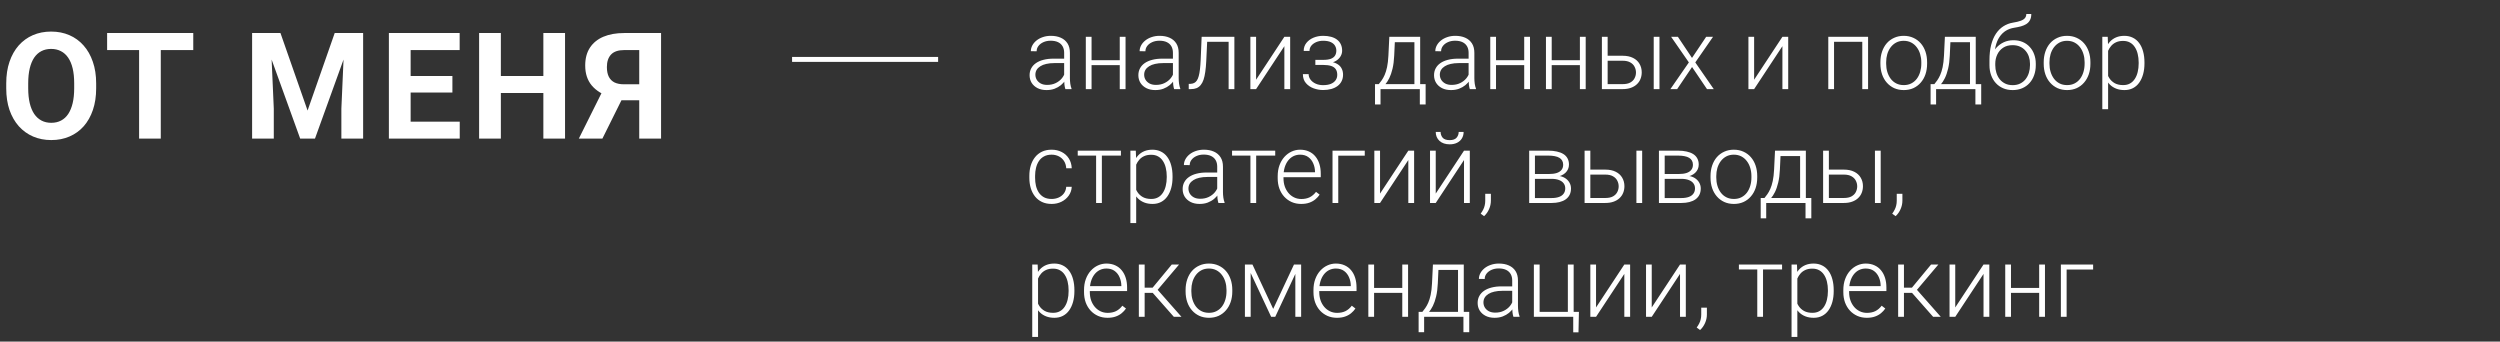
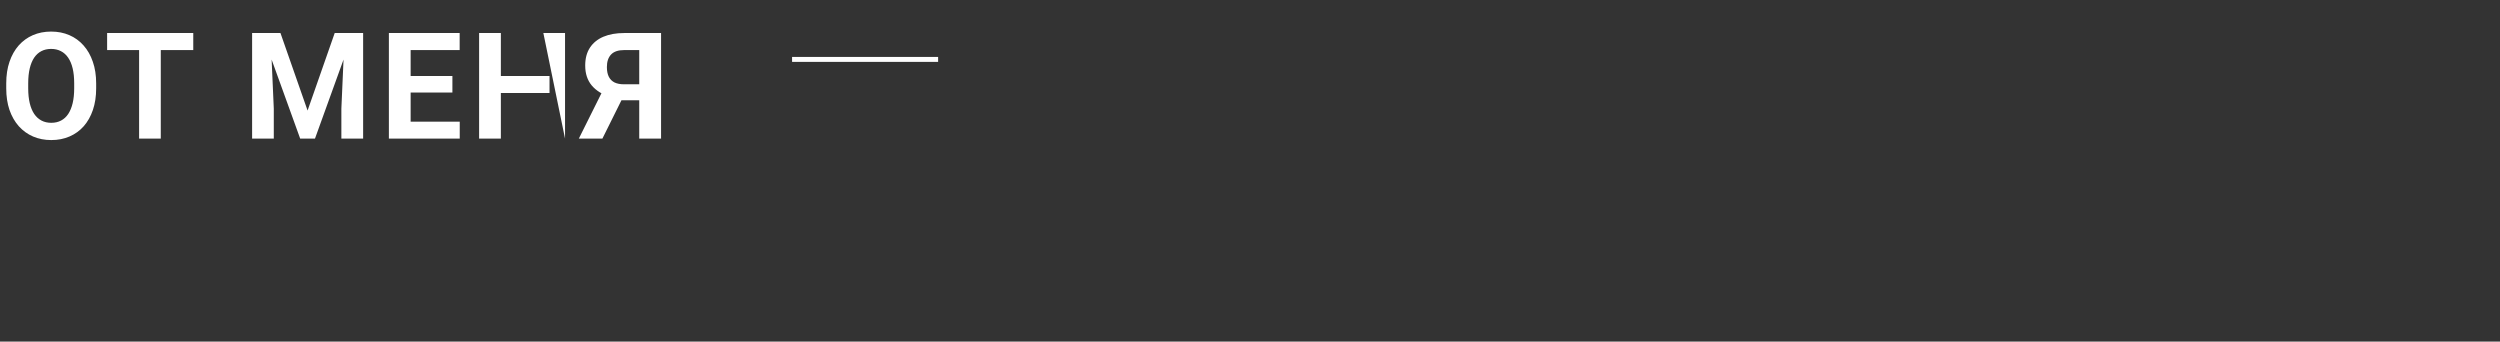
<svg xmlns="http://www.w3.org/2000/svg" width="505" height="69" viewBox="0 0 505 69" fill="none">
  <rect x="0" y="0" width="505" height="69" fill="#333333" stroke="none" />
-   <path d="M19.424 16.838L19.424 17.849C19.424 19.47 19.204 20.925 18.765 22.214C18.325 23.503 17.705 24.602 16.904 25.51C16.104 26.408 15.146 27.097 14.033 27.575C12.93 28.054 11.704 28.293 10.356 28.293C9.019 28.293 7.793 28.054 6.68 27.575C5.576 27.097 4.619 26.408 3.809 25.51C2.998 24.602 2.368 23.503 1.919 22.214C1.479 20.925 1.26 19.47 1.26 17.849L1.26 16.838C1.26 15.207 1.479 13.752 1.919 12.473C2.358 11.184 2.979 10.085 3.779 9.177C4.59 8.269 5.547 7.575 6.65 7.097C7.764 6.618 8.989 6.379 10.327 6.379C11.675 6.379 12.9 6.618 14.004 7.097C15.117 7.575 16.074 8.269 16.875 9.177C17.686 10.085 18.311 11.184 18.75 12.473C19.199 13.752 19.424 15.207 19.424 16.838ZM14.985 17.849L14.985 16.809C14.985 15.676 14.883 14.68 14.678 13.82C14.473 12.961 14.17 12.238 13.77 11.652C13.369 11.066 12.881 10.627 12.305 10.334C11.729 10.031 11.069 9.88 10.327 9.88C9.585 9.88 8.926 10.031 8.35 10.334C7.783 10.627 7.3 11.066 6.899 11.652C6.509 12.238 6.211 12.961 6.006 13.82C5.801 14.68 5.698 15.676 5.698 16.809L5.698 17.849C5.698 18.972 5.801 19.968 6.006 20.837C6.211 21.696 6.514 22.424 6.914 23.02C7.314 23.605 7.803 24.05 8.379 24.352C8.955 24.655 9.614 24.807 10.356 24.807C11.099 24.807 11.758 24.655 12.334 24.352C12.91 24.05 13.394 23.605 13.784 23.02C14.175 22.424 14.473 21.696 14.678 20.837C14.883 19.968 14.985 18.972 14.985 17.849ZM32.478 6.672L32.478 28L28.098 28L28.098 6.672L32.478 6.672ZM39.04 6.672L39.04 10.114L21.638 10.114L21.638 6.672L39.04 6.672ZM52.932 6.672L56.653 6.672L62.131 22.331L67.61 6.672L71.33 6.672L63.625 28L60.637 28L52.932 6.672ZM50.925 6.672L54.631 6.672L55.305 21.936L55.305 28L50.925 28L50.925 6.672ZM69.631 6.672L73.352 6.672L73.352 28L68.957 28L68.957 21.936L69.631 6.672ZM92.866 24.572L92.866 28L81.513 28L81.513 24.572L92.866 24.572ZM82.949 6.672L82.949 28L78.554 28L78.554 6.672L82.949 6.672ZM91.386 15.358L91.386 18.698L81.513 18.698L81.513 15.358L91.386 15.358ZM92.851 6.672L92.851 10.114L81.513 10.114L81.513 6.672L92.851 6.672ZM111.003 15.358L111.003 18.786L99.87 18.786L99.87 15.358L111.003 15.358ZM101.174 6.672L101.174 28L96.779 28L96.779 6.672L101.174 6.672ZM114.138 6.672L114.138 28L109.758 28L109.758 6.672L114.138 6.672ZM130.649 20.251L124.848 20.251L123.369 19.636C121.699 19.108 120.419 18.317 119.531 17.263C118.652 16.208 118.212 14.865 118.212 13.234C118.212 11.799 118.53 10.598 119.164 9.631C119.809 8.654 120.717 7.917 121.889 7.419C123.071 6.921 124.472 6.672 126.093 6.672L133.535 6.672L133.535 28L129.125 28L129.125 10.114L126.093 10.114C124.892 10.114 124.008 10.412 123.442 11.008C122.875 11.604 122.592 12.448 122.592 13.542C122.592 14.343 122.724 15.002 122.988 15.52C123.251 16.027 123.637 16.408 124.145 16.662C124.653 16.906 125.292 17.028 126.064 17.028L130.634 17.028L130.649 20.251ZM126.415 18.479L121.684 28L116.923 28L121.669 18.479L126.415 18.479Z" fill="white" />
+   <path d="M19.424 16.838L19.424 17.849C19.424 19.47 19.204 20.925 18.765 22.214C18.325 23.503 17.705 24.602 16.904 25.51C16.104 26.408 15.146 27.097 14.033 27.575C12.93 28.054 11.704 28.293 10.356 28.293C9.019 28.293 7.793 28.054 6.68 27.575C5.576 27.097 4.619 26.408 3.809 25.51C2.998 24.602 2.368 23.503 1.919 22.214C1.479 20.925 1.26 19.47 1.26 17.849L1.26 16.838C1.26 15.207 1.479 13.752 1.919 12.473C2.358 11.184 2.979 10.085 3.779 9.177C4.59 8.269 5.547 7.575 6.65 7.097C7.764 6.618 8.989 6.379 10.327 6.379C11.675 6.379 12.9 6.618 14.004 7.097C15.117 7.575 16.074 8.269 16.875 9.177C17.686 10.085 18.311 11.184 18.75 12.473C19.199 13.752 19.424 15.207 19.424 16.838ZM14.985 17.849L14.985 16.809C14.985 15.676 14.883 14.68 14.678 13.82C14.473 12.961 14.17 12.238 13.77 11.652C13.369 11.066 12.881 10.627 12.305 10.334C11.729 10.031 11.069 9.88 10.327 9.88C9.585 9.88 8.926 10.031 8.35 10.334C7.783 10.627 7.3 11.066 6.899 11.652C6.509 12.238 6.211 12.961 6.006 13.82C5.801 14.68 5.698 15.676 5.698 16.809L5.698 17.849C5.698 18.972 5.801 19.968 6.006 20.837C6.211 21.696 6.514 22.424 6.914 23.02C7.314 23.605 7.803 24.05 8.379 24.352C8.955 24.655 9.614 24.807 10.356 24.807C11.099 24.807 11.758 24.655 12.334 24.352C12.91 24.05 13.394 23.605 13.784 23.02C14.175 22.424 14.473 21.696 14.678 20.837C14.883 19.968 14.985 18.972 14.985 17.849ZM32.478 6.672L32.478 28L28.098 28L28.098 6.672L32.478 6.672ZM39.04 6.672L39.04 10.114L21.638 10.114L21.638 6.672L39.04 6.672ZM52.932 6.672L56.653 6.672L62.131 22.331L67.61 6.672L71.33 6.672L63.625 28L60.637 28L52.932 6.672ZM50.925 6.672L54.631 6.672L55.305 21.936L55.305 28L50.925 28L50.925 6.672ZM69.631 6.672L73.352 6.672L73.352 28L68.957 28L68.957 21.936L69.631 6.672ZM92.866 24.572L92.866 28L81.513 28L81.513 24.572L92.866 24.572ZM82.949 6.672L82.949 28L78.554 28L78.554 6.672L82.949 6.672ZM91.386 15.358L91.386 18.698L81.513 18.698L81.513 15.358L91.386 15.358ZM92.851 6.672L92.851 10.114L81.513 10.114L81.513 6.672L92.851 6.672ZM111.003 15.358L111.003 18.786L99.87 18.786L99.87 15.358L111.003 15.358ZM101.174 6.672L101.174 28L96.779 28L96.779 6.672L101.174 6.672ZM114.138 6.672L114.138 28L109.758 6.672L114.138 6.672ZM130.649 20.251L124.848 20.251L123.369 19.636C121.699 19.108 120.419 18.317 119.531 17.263C118.652 16.208 118.212 14.865 118.212 13.234C118.212 11.799 118.53 10.598 119.164 9.631C119.809 8.654 120.717 7.917 121.889 7.419C123.071 6.921 124.472 6.672 126.093 6.672L133.535 6.672L133.535 28L129.125 28L129.125 10.114L126.093 10.114C124.892 10.114 124.008 10.412 123.442 11.008C122.875 11.604 122.592 12.448 122.592 13.542C122.592 14.343 122.724 15.002 122.988 15.52C123.251 16.027 123.637 16.408 124.145 16.662C124.653 16.906 125.292 17.028 126.064 17.028L130.634 17.028L130.649 20.251ZM126.415 18.479L121.684 28L116.923 28L121.669 18.479L126.415 18.479Z" fill="white" />
  <path d="M160 12H189.5" stroke="white" />
-   <path d="M214.959 16.105V10.656C214.959 10.155 214.855 9.722 214.646 9.357C214.438 8.993 214.132 8.713 213.729 8.518C213.325 8.322 212.827 8.225 212.234 8.225C211.688 8.225 211.199 8.322 210.77 8.518C210.346 8.706 210.011 8.964 209.764 9.289C209.523 9.608 209.402 9.963 209.402 10.354L208.23 10.344C208.23 9.947 208.328 9.562 208.523 9.191C208.719 8.82 208.995 8.488 209.354 8.195C209.712 7.902 210.138 7.671 210.633 7.502C211.134 7.326 211.684 7.238 212.283 7.238C213.038 7.238 213.702 7.365 214.275 7.619C214.855 7.873 215.307 8.254 215.633 8.762C215.958 9.27 216.121 9.908 216.121 10.676V15.783C216.121 16.148 216.147 16.525 216.199 16.916C216.258 17.307 216.339 17.629 216.443 17.883V18H215.203C215.125 17.766 215.063 17.473 215.018 17.121C214.979 16.763 214.959 16.424 214.959 16.105ZM215.232 11.848L215.252 12.746H212.957C212.358 12.746 211.821 12.801 211.346 12.912C210.877 13.016 210.48 13.172 210.154 13.381C209.829 13.583 209.578 13.827 209.402 14.113C209.233 14.4 209.148 14.725 209.148 15.09C209.148 15.467 209.243 15.812 209.432 16.125C209.627 16.438 209.9 16.688 210.252 16.877C210.61 17.059 211.033 17.15 211.521 17.15C212.173 17.15 212.745 17.03 213.24 16.789C213.742 16.548 214.155 16.232 214.48 15.842C214.806 15.451 215.024 15.025 215.135 14.562L215.643 15.236C215.558 15.562 215.402 15.897 215.174 16.242C214.952 16.581 214.663 16.9 214.305 17.199C213.947 17.492 213.523 17.733 213.035 17.922C212.553 18.104 212.007 18.195 211.395 18.195C210.704 18.195 210.102 18.065 209.588 17.805C209.08 17.544 208.683 17.189 208.396 16.74C208.117 16.285 207.977 15.77 207.977 15.197C207.977 14.676 208.087 14.211 208.309 13.801C208.53 13.384 208.849 13.033 209.266 12.746C209.689 12.453 210.197 12.232 210.789 12.082C211.388 11.926 212.059 11.848 212.801 11.848H215.232ZM226.463 12.16V13.156H220.193V12.16H226.463ZM220.496 7.434V18H219.334V7.434H220.496ZM227.361 7.434V18H226.189V7.434H227.361ZM236.932 16.105V10.656C236.932 10.155 236.827 9.722 236.619 9.357C236.411 8.993 236.105 8.713 235.701 8.518C235.298 8.322 234.799 8.225 234.207 8.225C233.66 8.225 233.172 8.322 232.742 8.518C232.319 8.706 231.984 8.964 231.736 9.289C231.495 9.608 231.375 9.963 231.375 10.354L230.203 10.344C230.203 9.947 230.301 9.562 230.496 9.191C230.691 8.82 230.968 8.488 231.326 8.195C231.684 7.902 232.111 7.671 232.605 7.502C233.107 7.326 233.657 7.238 234.256 7.238C235.011 7.238 235.675 7.365 236.248 7.619C236.827 7.873 237.28 8.254 237.605 8.762C237.931 9.27 238.094 9.908 238.094 10.676V15.783C238.094 16.148 238.12 16.525 238.172 16.916C238.23 17.307 238.312 17.629 238.416 17.883V18H237.176C237.098 17.766 237.036 17.473 236.99 17.121C236.951 16.763 236.932 16.424 236.932 16.105ZM237.205 11.848L237.225 12.746H234.93C234.331 12.746 233.794 12.801 233.318 12.912C232.85 13.016 232.452 13.172 232.127 13.381C231.801 13.583 231.551 13.827 231.375 14.113C231.206 14.4 231.121 14.725 231.121 15.09C231.121 15.467 231.215 15.812 231.404 16.125C231.6 16.438 231.873 16.688 232.225 16.877C232.583 17.059 233.006 17.15 233.494 17.15C234.145 17.15 234.718 17.03 235.213 16.789C235.714 16.548 236.128 16.232 236.453 15.842C236.779 15.451 236.997 15.025 237.107 14.562L237.615 15.236C237.531 15.562 237.374 15.897 237.146 16.242C236.925 16.581 236.635 16.9 236.277 17.199C235.919 17.492 235.496 17.733 235.008 17.922C234.526 18.104 233.979 18.195 233.367 18.195C232.677 18.195 232.075 18.065 231.561 17.805C231.053 17.544 230.656 17.189 230.369 16.74C230.089 16.285 229.949 15.77 229.949 15.197C229.949 14.676 230.06 14.211 230.281 13.801C230.503 13.384 230.822 13.033 231.238 12.746C231.661 12.453 232.169 12.232 232.762 12.082C233.361 11.926 234.031 11.848 234.773 11.848H237.205ZM248.396 7.434V8.449H243.045V7.434H248.396ZM249.344 7.434V18H248.182V7.434H249.344ZM242.732 7.434H243.895L243.66 12.385C243.621 13.185 243.556 13.895 243.465 14.514C243.38 15.132 243.263 15.663 243.113 16.105C242.964 16.542 242.771 16.9 242.537 17.18C242.309 17.46 242.033 17.668 241.707 17.805C241.382 17.935 241.001 18 240.564 18H240.125V16.945L240.486 16.936C240.766 16.922 241.01 16.864 241.219 16.76C241.434 16.656 241.616 16.49 241.766 16.262C241.922 16.034 242.049 15.734 242.146 15.363C242.251 14.992 242.332 14.54 242.391 14.006C242.456 13.466 242.505 12.831 242.537 12.102L242.732 7.434ZM253.729 16.105L259.441 7.434H260.613V18H259.441V9.328L253.729 18H252.576V7.434H253.729V16.105ZM267.4 12.883H265.701V12.092H267.303C267.954 12.092 268.471 12.017 268.855 11.867C269.24 11.711 269.516 11.493 269.686 11.213C269.855 10.933 269.939 10.604 269.939 10.227C269.939 9.862 269.848 9.53 269.666 9.23C269.49 8.931 269.207 8.69 268.816 8.508C268.426 8.326 267.908 8.234 267.264 8.234C266.769 8.234 266.313 8.322 265.896 8.498C265.48 8.674 265.145 8.915 264.891 9.221C264.643 9.527 264.52 9.882 264.52 10.285H263.348C263.348 9.66 263.53 9.12 263.895 8.664C264.259 8.208 264.738 7.857 265.33 7.609C265.929 7.362 266.574 7.238 267.264 7.238C267.863 7.238 268.4 7.303 268.875 7.434C269.35 7.564 269.754 7.756 270.086 8.01C270.418 8.264 270.672 8.579 270.848 8.957C271.023 9.328 271.111 9.755 271.111 10.236C271.111 10.601 271.027 10.943 270.857 11.262C270.695 11.581 270.454 11.864 270.135 12.111C269.822 12.352 269.435 12.541 268.973 12.678C268.517 12.815 267.993 12.883 267.4 12.883ZM265.701 12.346H267.4C268.051 12.346 268.621 12.408 269.109 12.531C269.598 12.648 270.005 12.824 270.33 13.059C270.656 13.293 270.896 13.583 271.053 13.928C271.215 14.266 271.297 14.657 271.297 15.1C271.297 15.581 271.199 16.014 271.004 16.398C270.815 16.783 270.542 17.108 270.184 17.375C269.826 17.642 269.399 17.844 268.904 17.98C268.41 18.117 267.863 18.186 267.264 18.186C266.619 18.186 265.981 18.072 265.35 17.844C264.725 17.616 264.207 17.264 263.797 16.789C263.387 16.314 263.182 15.708 263.182 14.973H264.344C264.344 15.376 264.471 15.747 264.725 16.086C264.979 16.424 265.324 16.695 265.76 16.896C266.202 17.098 266.704 17.199 267.264 17.199C267.895 17.199 268.423 17.111 268.846 16.936C269.269 16.753 269.588 16.506 269.803 16.193C270.018 15.881 270.125 15.523 270.125 15.119C270.125 14.644 270.021 14.26 269.812 13.967C269.611 13.674 269.301 13.459 268.885 13.322C268.468 13.185 267.941 13.117 267.303 13.117H265.701V12.346ZM280.643 7.434H281.805L281.629 11.242C281.583 12.258 281.469 13.14 281.287 13.889C281.111 14.631 280.893 15.266 280.633 15.793C280.372 16.314 280.086 16.753 279.773 17.111C279.467 17.463 279.155 17.759 278.836 18H278.201L278.221 17.004L278.514 16.994C278.702 16.766 278.898 16.509 279.1 16.223C279.308 15.93 279.507 15.572 279.695 15.148C279.884 14.725 280.047 14.198 280.184 13.566C280.32 12.935 280.411 12.16 280.457 11.242L280.643 7.434ZM281.023 7.434H286.873V18H285.711V8.527H281.023V7.434ZM277.752 16.994H287.977V21.105H286.805V18H278.865V21.105H277.752V16.994ZM296.658 16.105V10.656C296.658 10.155 296.554 9.722 296.346 9.357C296.137 8.993 295.831 8.713 295.428 8.518C295.024 8.322 294.526 8.225 293.934 8.225C293.387 8.225 292.898 8.322 292.469 8.518C292.046 8.706 291.71 8.964 291.463 9.289C291.222 9.608 291.102 9.963 291.102 10.354L289.93 10.344C289.93 9.947 290.027 9.562 290.223 9.191C290.418 8.82 290.695 8.488 291.053 8.195C291.411 7.902 291.837 7.671 292.332 7.502C292.833 7.326 293.383 7.238 293.982 7.238C294.738 7.238 295.402 7.365 295.975 7.619C296.554 7.873 297.007 8.254 297.332 8.762C297.658 9.27 297.82 9.908 297.82 10.676V15.783C297.82 16.148 297.846 16.525 297.898 16.916C297.957 17.307 298.038 17.629 298.143 17.883V18H296.902C296.824 17.766 296.762 17.473 296.717 17.121C296.678 16.763 296.658 16.424 296.658 16.105ZM296.932 11.848L296.951 12.746H294.656C294.057 12.746 293.52 12.801 293.045 12.912C292.576 13.016 292.179 13.172 291.854 13.381C291.528 13.583 291.277 13.827 291.102 14.113C290.932 14.4 290.848 14.725 290.848 15.09C290.848 15.467 290.942 15.812 291.131 16.125C291.326 16.438 291.6 16.688 291.951 16.877C292.309 17.059 292.732 17.15 293.221 17.15C293.872 17.15 294.445 17.03 294.939 16.789C295.441 16.548 295.854 16.232 296.18 15.842C296.505 15.451 296.723 15.025 296.834 14.562L297.342 15.236C297.257 15.562 297.101 15.897 296.873 16.242C296.652 16.581 296.362 16.9 296.004 17.199C295.646 17.492 295.223 17.733 294.734 17.922C294.253 18.104 293.706 18.195 293.094 18.195C292.404 18.195 291.801 18.065 291.287 17.805C290.779 17.544 290.382 17.189 290.096 16.74C289.816 16.285 289.676 15.77 289.676 15.197C289.676 14.676 289.786 14.211 290.008 13.801C290.229 13.384 290.548 13.033 290.965 12.746C291.388 12.453 291.896 12.232 292.488 12.082C293.087 11.926 293.758 11.848 294.5 11.848H296.932ZM308.162 12.16V13.156H301.893V12.16H308.162ZM302.195 7.434V18H301.033V7.434H302.195ZM309.061 7.434V18H307.889V7.434H309.061ZM319.412 12.16V13.156H313.143V12.16H319.412ZM313.445 7.434V18H312.283V7.434H313.445ZM320.311 7.434V18H319.139V7.434H320.311ZM324.324 11.262H327.771C328.605 11.262 329.308 11.408 329.881 11.701C330.454 11.988 330.887 12.385 331.18 12.893C331.479 13.4 331.629 13.973 331.629 14.611C331.629 15.093 331.544 15.542 331.375 15.959C331.212 16.369 330.965 16.727 330.633 17.033C330.307 17.339 329.904 17.577 329.422 17.746C328.947 17.915 328.396 18 327.771 18H323.582V7.434H324.744V16.994H327.771C328.416 16.994 328.937 16.884 329.334 16.662C329.731 16.434 330.018 16.141 330.193 15.783C330.376 15.425 330.467 15.044 330.467 14.641C330.467 14.243 330.376 13.866 330.193 13.508C330.018 13.143 329.731 12.847 329.334 12.619C328.937 12.385 328.416 12.268 327.771 12.268H324.324V11.262ZM335.213 7.434V18H334.051V7.434H335.213ZM338.934 7.434L341.785 11.701L344.646 7.434H346.033L342.449 12.609L346.18 18H344.812L341.795 13.537L338.787 18H337.42L341.15 12.609L337.566 7.434H338.934ZM354.334 16.105L360.047 7.434H361.219V18H360.047V9.328L354.334 18H353.182V7.434H354.334V16.105ZM376.395 7.434V8.449H370.213V7.434H376.395ZM370.477 7.434V18H369.314V7.434H370.477ZM377.352 7.434V18H376.18V7.434H377.352ZM379.842 12.883V12.56C379.842 11.792 379.952 11.083 380.174 10.432C380.395 9.781 380.711 9.217 381.121 8.742C381.538 8.267 382.036 7.899 382.615 7.639C383.195 7.372 383.839 7.238 384.549 7.238C385.265 7.238 385.913 7.372 386.492 7.639C387.072 7.899 387.57 8.267 387.986 8.742C388.403 9.217 388.722 9.781 388.943 10.432C389.165 11.083 389.275 11.792 389.275 12.56V12.883C389.275 13.651 389.165 14.361 388.943 15.012C388.722 15.656 388.403 16.216 387.986 16.691C387.576 17.167 387.081 17.538 386.502 17.805C385.923 18.065 385.278 18.195 384.568 18.195C383.852 18.195 383.204 18.065 382.625 17.805C382.046 17.538 381.548 17.167 381.131 16.691C380.714 16.216 380.395 15.656 380.174 15.012C379.952 14.361 379.842 13.651 379.842 12.883ZM381.004 12.56V12.883C381.004 13.462 381.082 14.012 381.238 14.533C381.395 15.047 381.622 15.507 381.922 15.91C382.221 16.307 382.592 16.62 383.035 16.848C383.478 17.076 383.989 17.189 384.568 17.189C385.141 17.189 385.646 17.076 386.082 16.848C386.525 16.62 386.896 16.307 387.195 15.91C387.495 15.507 387.719 15.047 387.869 14.533C388.025 14.012 388.104 13.462 388.104 12.883V12.56C388.104 11.988 388.025 11.444 387.869 10.93C387.719 10.415 387.492 9.956 387.186 9.553C386.886 9.149 386.515 8.83 386.072 8.596C385.63 8.361 385.122 8.244 384.549 8.244C383.976 8.244 383.468 8.361 383.025 8.596C382.589 8.83 382.218 9.149 381.912 9.553C381.613 9.956 381.385 10.415 381.229 10.93C381.079 11.444 381.004 11.988 381.004 12.56ZM392.869 7.434H394.031L393.855 11.242C393.81 12.258 393.696 13.14 393.514 13.889C393.338 14.631 393.12 15.266 392.859 15.793C392.599 16.314 392.312 16.753 392 17.111C391.694 17.463 391.382 17.759 391.062 18H390.428L390.447 17.004L390.74 16.994C390.929 16.766 391.124 16.509 391.326 16.223C391.535 15.93 391.733 15.572 391.922 15.148C392.111 14.725 392.273 14.198 392.41 13.566C392.547 12.935 392.638 12.16 392.684 11.242L392.869 7.434ZM393.25 7.434H399.1V18H397.938V8.527H393.25V7.434ZM389.979 16.994H400.203V21.105H399.031V18H391.092V21.105H389.979V16.994ZM409.314 2.834H410.32C410.32 3.322 410.232 3.729 410.057 4.055C409.887 4.38 409.646 4.644 409.334 4.846C409.021 5.048 408.654 5.207 408.23 5.324C407.814 5.435 407.358 5.529 406.863 5.607C406.258 5.699 405.701 5.897 405.193 6.203C404.692 6.509 404.262 6.929 403.904 7.463C403.546 7.99 403.276 8.645 403.094 9.426C402.918 10.2 402.846 11.109 402.879 12.15V13.059H401.873V12.15C401.873 11.005 401.984 9.989 402.205 9.104C402.433 8.212 402.755 7.45 403.172 6.818C403.595 6.187 404.096 5.686 404.676 5.314C405.262 4.937 405.91 4.689 406.619 4.572C407.283 4.468 407.811 4.341 408.201 4.191C408.598 4.042 408.882 3.856 409.051 3.635C409.227 3.413 409.314 3.146 409.314 2.834ZM406.717 8.127C407.407 8.127 408.029 8.244 408.582 8.479C409.135 8.713 409.607 9.045 409.998 9.475C410.395 9.898 410.698 10.399 410.906 10.979C411.121 11.551 411.229 12.18 411.229 12.863V13.176C411.229 13.905 411.118 14.575 410.896 15.188C410.682 15.8 410.369 16.33 409.959 16.779C409.555 17.229 409.064 17.577 408.484 17.824C407.911 18.072 407.27 18.195 406.561 18.195C405.844 18.195 405.2 18.072 404.627 17.824C404.054 17.577 403.562 17.229 403.152 16.779C402.742 16.33 402.426 15.8 402.205 15.188C401.984 14.575 401.873 13.905 401.873 13.176V12.863C401.873 12.675 401.893 12.489 401.932 12.307C401.977 12.124 402.033 11.945 402.098 11.77C402.163 11.587 402.228 11.408 402.293 11.232C402.521 10.64 402.843 10.113 403.26 9.65C403.676 9.182 404.174 8.811 404.754 8.537C405.34 8.264 405.994 8.127 406.717 8.127ZM406.541 9.123C405.779 9.123 405.138 9.299 404.617 9.65C404.103 9.995 403.712 10.454 403.445 11.027C403.178 11.594 403.045 12.206 403.045 12.863V13.176C403.045 13.716 403.12 14.227 403.27 14.709C403.419 15.191 403.641 15.62 403.934 15.998C404.233 16.369 404.601 16.662 405.037 16.877C405.473 17.092 405.981 17.199 406.561 17.199C407.133 17.199 407.638 17.092 408.074 16.877C408.51 16.662 408.875 16.369 409.168 15.998C409.461 15.62 409.682 15.191 409.832 14.709C409.982 14.227 410.057 13.716 410.057 13.176V12.863C410.057 12.368 409.982 11.896 409.832 11.447C409.682 10.998 409.458 10.601 409.158 10.256C408.865 9.904 408.497 9.628 408.055 9.426C407.618 9.224 407.114 9.123 406.541 9.123ZM412.83 12.883V12.56C412.83 11.792 412.941 11.083 413.162 10.432C413.383 9.781 413.699 9.217 414.109 8.742C414.526 8.267 415.024 7.899 415.604 7.639C416.183 7.372 416.827 7.238 417.537 7.238C418.253 7.238 418.901 7.372 419.48 7.639C420.06 7.899 420.558 8.267 420.975 8.742C421.391 9.217 421.71 9.781 421.932 10.432C422.153 11.083 422.264 11.792 422.264 12.56V12.883C422.264 13.651 422.153 14.361 421.932 15.012C421.71 15.656 421.391 16.216 420.975 16.691C420.564 17.167 420.07 17.538 419.49 17.805C418.911 18.065 418.266 18.195 417.557 18.195C416.84 18.195 416.193 18.065 415.613 17.805C415.034 17.538 414.536 17.167 414.119 16.691C413.702 16.216 413.383 15.656 413.162 15.012C412.941 14.361 412.83 13.651 412.83 12.883ZM413.992 12.56V12.883C413.992 13.462 414.07 14.012 414.227 14.533C414.383 15.047 414.611 15.507 414.91 15.91C415.21 16.307 415.581 16.62 416.023 16.848C416.466 17.076 416.977 17.189 417.557 17.189C418.13 17.189 418.634 17.076 419.07 16.848C419.513 16.62 419.884 16.307 420.184 15.91C420.483 15.507 420.708 15.047 420.857 14.533C421.014 14.012 421.092 13.462 421.092 12.883V12.56C421.092 11.988 421.014 11.444 420.857 10.93C420.708 10.415 420.48 9.956 420.174 9.553C419.874 9.149 419.503 8.83 419.061 8.596C418.618 8.361 418.11 8.244 417.537 8.244C416.964 8.244 416.456 8.361 416.014 8.596C415.577 8.83 415.206 9.149 414.9 9.553C414.601 9.956 414.373 10.415 414.217 10.93C414.067 11.444 413.992 11.988 413.992 12.56ZM425.838 9.465V22.062H424.666V7.434H425.76L425.838 9.465ZM433.182 12.619V12.824C433.182 13.612 433.09 14.335 432.908 14.992C432.726 15.65 432.462 16.219 432.117 16.701C431.779 17.176 431.359 17.544 430.857 17.805C430.356 18.065 429.786 18.195 429.148 18.195C428.517 18.195 427.954 18.098 427.459 17.902C426.964 17.707 426.538 17.43 426.18 17.072C425.828 16.708 425.545 16.285 425.33 15.803C425.122 15.315 424.975 14.781 424.891 14.201V11.496C424.988 10.858 425.148 10.279 425.369 9.758C425.59 9.237 425.874 8.788 426.219 8.41C426.57 8.033 426.987 7.743 427.469 7.541C427.951 7.339 428.501 7.238 429.119 7.238C429.764 7.238 430.337 7.365 430.838 7.619C431.346 7.867 431.772 8.228 432.117 8.703C432.469 9.172 432.732 9.738 432.908 10.402C433.09 11.06 433.182 11.799 433.182 12.619ZM432.01 12.824V12.619C432.01 12.001 431.945 11.428 431.814 10.9C431.691 10.373 431.499 9.914 431.238 9.523C430.984 9.126 430.659 8.817 430.262 8.596C429.871 8.374 429.406 8.264 428.865 8.264C428.305 8.264 427.827 8.358 427.43 8.547C427.039 8.729 426.714 8.973 426.453 9.279C426.193 9.579 425.988 9.908 425.838 10.266C425.688 10.624 425.577 10.975 425.506 11.32V14.435C425.63 14.93 425.828 15.389 426.102 15.812C426.375 16.229 426.74 16.564 427.195 16.818C427.658 17.066 428.221 17.189 428.885 17.189C429.419 17.189 429.881 17.079 430.271 16.857C430.662 16.636 430.984 16.327 431.238 15.93C431.499 15.533 431.691 15.07 431.814 14.543C431.945 14.016 432.01 13.443 432.01 12.824ZM212.43 40.19C212.924 40.19 213.387 40.098 213.816 39.916C214.253 39.727 214.611 39.45 214.891 39.086C215.177 38.715 215.34 38.262 215.379 37.728H216.492C216.46 38.399 216.255 38.998 215.877 39.525C215.506 40.046 215.018 40.456 214.412 40.756C213.813 41.049 213.152 41.195 212.43 41.195C211.694 41.195 211.043 41.062 210.477 40.795C209.917 40.528 209.448 40.157 209.07 39.682C208.693 39.2 208.406 38.64 208.211 38.002C208.022 37.357 207.928 36.664 207.928 35.922V35.512C207.928 34.77 208.022 34.079 208.211 33.441C208.406 32.797 208.693 32.237 209.07 31.762C209.448 31.28 209.917 30.906 210.477 30.639C211.036 30.372 211.684 30.238 212.42 30.238C213.175 30.238 213.852 30.391 214.451 30.697C215.057 31.003 215.538 31.436 215.896 31.996C216.261 32.556 216.46 33.22 216.492 33.988H215.379C215.346 33.422 215.197 32.934 214.93 32.523C214.663 32.113 214.311 31.797 213.875 31.576C213.439 31.355 212.954 31.244 212.42 31.244C211.821 31.244 211.31 31.361 210.887 31.596C210.464 31.824 210.118 32.139 209.852 32.543C209.591 32.94 209.399 33.396 209.275 33.91C209.152 34.418 209.09 34.952 209.09 35.512V35.922C209.09 36.488 209.148 37.029 209.266 37.543C209.389 38.051 209.581 38.503 209.842 38.9C210.109 39.297 210.454 39.613 210.877 39.848C211.307 40.075 211.824 40.19 212.43 40.19ZM222.576 30.434V41H221.414V30.434H222.576ZM226.424 30.434V31.43H217.703V30.434H226.424ZM229.51 32.465V45.062H228.338V30.434H229.432L229.51 32.465ZM236.854 35.619V35.824C236.854 36.612 236.762 37.335 236.58 37.992C236.398 38.65 236.134 39.219 235.789 39.701C235.451 40.176 235.031 40.544 234.529 40.805C234.028 41.065 233.458 41.195 232.82 41.195C232.189 41.195 231.626 41.098 231.131 40.902C230.636 40.707 230.21 40.43 229.852 40.072C229.5 39.708 229.217 39.285 229.002 38.803C228.794 38.315 228.647 37.781 228.562 37.201V34.496C228.66 33.858 228.82 33.279 229.041 32.758C229.262 32.237 229.546 31.788 229.891 31.41C230.242 31.033 230.659 30.743 231.141 30.541C231.622 30.339 232.173 30.238 232.791 30.238C233.436 30.238 234.008 30.365 234.51 30.619C235.018 30.866 235.444 31.228 235.789 31.703C236.141 32.172 236.404 32.738 236.58 33.402C236.762 34.06 236.854 34.799 236.854 35.619ZM235.682 35.824V35.619C235.682 35.001 235.617 34.428 235.486 33.9C235.363 33.373 235.171 32.914 234.91 32.523C234.656 32.126 234.331 31.817 233.934 31.596C233.543 31.374 233.077 31.264 232.537 31.264C231.977 31.264 231.499 31.358 231.102 31.547C230.711 31.729 230.385 31.973 230.125 32.279C229.865 32.579 229.66 32.908 229.51 33.266C229.36 33.624 229.249 33.975 229.178 34.32V37.435C229.301 37.93 229.5 38.389 229.773 38.812C230.047 39.229 230.411 39.565 230.867 39.818C231.329 40.066 231.893 40.19 232.557 40.19C233.09 40.19 233.553 40.079 233.943 39.857C234.334 39.636 234.656 39.327 234.91 38.93C235.171 38.533 235.363 38.07 235.486 37.543C235.617 37.016 235.682 36.443 235.682 35.824ZM245.877 39.105V33.656C245.877 33.155 245.773 32.722 245.564 32.357C245.356 31.993 245.05 31.713 244.646 31.518C244.243 31.322 243.745 31.225 243.152 31.225C242.605 31.225 242.117 31.322 241.688 31.518C241.264 31.706 240.929 31.963 240.682 32.289C240.441 32.608 240.32 32.963 240.32 33.353L239.148 33.344C239.148 32.947 239.246 32.562 239.441 32.191C239.637 31.82 239.913 31.488 240.271 31.195C240.63 30.902 241.056 30.671 241.551 30.502C242.052 30.326 242.602 30.238 243.201 30.238C243.956 30.238 244.62 30.365 245.193 30.619C245.773 30.873 246.225 31.254 246.551 31.762C246.876 32.27 247.039 32.908 247.039 33.676V38.783C247.039 39.148 247.065 39.525 247.117 39.916C247.176 40.307 247.257 40.629 247.361 40.883V41H246.121C246.043 40.766 245.981 40.473 245.936 40.121C245.896 39.763 245.877 39.425 245.877 39.105ZM246.15 34.848L246.17 35.746H243.875C243.276 35.746 242.739 35.801 242.264 35.912C241.795 36.016 241.398 36.172 241.072 36.381C240.747 36.583 240.496 36.827 240.32 37.113C240.151 37.4 240.066 37.725 240.066 38.09C240.066 38.467 240.161 38.812 240.35 39.125C240.545 39.438 240.818 39.688 241.17 39.877C241.528 40.059 241.951 40.15 242.439 40.15C243.09 40.15 243.663 40.03 244.158 39.789C244.66 39.548 245.073 39.232 245.398 38.842C245.724 38.451 245.942 38.025 246.053 37.562L246.561 38.236C246.476 38.562 246.32 38.897 246.092 39.242C245.87 39.581 245.581 39.9 245.223 40.199C244.865 40.492 244.441 40.733 243.953 40.922C243.471 41.104 242.924 41.195 242.312 41.195C241.622 41.195 241.02 41.065 240.506 40.805C239.998 40.544 239.601 40.19 239.314 39.74C239.035 39.285 238.895 38.77 238.895 38.197C238.895 37.676 239.005 37.211 239.227 36.801C239.448 36.384 239.767 36.033 240.184 35.746C240.607 35.453 241.115 35.232 241.707 35.082C242.306 34.926 242.977 34.848 243.719 34.848H246.15ZM253.748 30.434V41H252.586V30.434H253.748ZM257.596 30.434V31.43H248.875V30.434H257.596ZM262.83 41.195C262.14 41.195 261.505 41.068 260.926 40.815C260.353 40.56 259.852 40.203 259.422 39.74C258.999 39.278 258.67 38.731 258.436 38.1C258.208 37.462 258.094 36.765 258.094 36.01V35.59C258.094 34.776 258.214 34.04 258.455 33.383C258.696 32.725 259.028 32.162 259.451 31.693C259.874 31.225 260.356 30.866 260.896 30.619C261.443 30.365 262.016 30.238 262.615 30.238C263.286 30.238 263.882 30.359 264.402 30.6C264.923 30.834 265.359 31.169 265.711 31.605C266.069 32.035 266.339 32.546 266.521 33.139C266.704 33.725 266.795 34.372 266.795 35.082V35.795H258.797V34.799H265.633V34.662C265.62 34.07 265.499 33.516 265.271 33.002C265.05 32.481 264.718 32.058 264.275 31.732C263.833 31.407 263.279 31.244 262.615 31.244C262.12 31.244 261.665 31.348 261.248 31.557C260.838 31.765 260.483 32.065 260.184 32.455C259.891 32.839 259.663 33.298 259.5 33.832C259.344 34.359 259.266 34.945 259.266 35.59V36.01C259.266 36.596 259.35 37.143 259.52 37.65C259.695 38.152 259.943 38.594 260.262 38.978C260.587 39.363 260.971 39.662 261.414 39.877C261.857 40.092 262.345 40.199 262.879 40.199C263.504 40.199 264.057 40.085 264.539 39.857C265.021 39.623 265.454 39.255 265.838 38.754L266.57 39.32C266.342 39.659 266.056 39.971 265.711 40.258C265.372 40.544 264.965 40.772 264.49 40.941C264.015 41.111 263.462 41.195 262.83 41.195ZM275.682 30.434V31.449H270.33V41H269.168V30.434H275.682ZM278.768 39.105L284.48 30.434H285.652V41H284.48V32.328L278.768 41H277.615V30.434H278.768V39.105ZM290.018 39.105L295.73 30.434H296.902V41H295.73V32.328L290.018 41H288.865V30.434H290.018V39.105ZM294.656 26.645H295.652C295.652 27.133 295.538 27.566 295.311 27.943C295.089 28.321 294.767 28.617 294.344 28.832C293.921 29.047 293.419 29.154 292.84 29.154C291.967 29.154 291.277 28.92 290.77 28.451C290.268 27.982 290.018 27.38 290.018 26.645H291.004C291.004 27.094 291.141 27.484 291.414 27.816C291.694 28.142 292.169 28.305 292.84 28.305C293.491 28.305 293.956 28.139 294.236 27.807C294.516 27.475 294.656 27.087 294.656 26.645ZM301.16 39.154V40.522C301.16 41.12 301.036 41.697 300.789 42.25C300.542 42.81 300.206 43.282 299.783 43.666L299.1 43.158C299.301 42.885 299.471 42.611 299.607 42.338C299.744 42.071 299.845 41.791 299.91 41.498C299.982 41.205 300.018 40.889 300.018 40.551V39.154H301.16ZM313.436 36.127H309.725L309.705 35.15H312.869C313.507 35.15 314.038 35.082 314.461 34.945C314.891 34.802 315.213 34.59 315.428 34.31C315.649 34.031 315.76 33.685 315.76 33.275C315.76 32.963 315.695 32.69 315.564 32.455C315.441 32.221 315.252 32.029 314.998 31.879C314.751 31.729 314.438 31.619 314.061 31.547C313.689 31.469 313.257 31.43 312.762 31.43H310.057V41H308.895V30.434H312.762C313.406 30.434 313.982 30.492 314.49 30.609C315.005 30.72 315.444 30.889 315.809 31.117C316.173 31.345 316.45 31.638 316.639 31.996C316.834 32.348 316.932 32.764 316.932 33.246C316.932 33.572 316.87 33.878 316.746 34.164C316.622 34.444 316.44 34.698 316.199 34.926C315.965 35.147 315.675 35.329 315.33 35.473C314.985 35.609 314.588 35.694 314.139 35.727L313.436 36.127ZM313.436 41H309.363L309.812 40.004H313.436C314.021 40.004 314.52 39.929 314.93 39.779C315.34 39.63 315.649 39.408 315.857 39.115C316.072 38.822 316.18 38.467 316.18 38.051C316.18 37.66 316.072 37.322 315.857 37.035C315.649 36.749 315.34 36.527 314.93 36.371C314.52 36.208 314.021 36.127 313.436 36.127H310.74L310.76 35.15H314.227L314.725 35.522C315.258 35.567 315.721 35.71 316.111 35.951C316.502 36.192 316.805 36.498 317.02 36.869C317.234 37.234 317.342 37.634 317.342 38.07C317.342 38.552 317.251 38.978 317.068 39.35C316.886 39.714 316.622 40.02 316.277 40.268C315.939 40.508 315.529 40.691 315.047 40.815C314.565 40.938 314.028 41 313.436 41ZM320.828 34.262H324.275C325.109 34.262 325.812 34.408 326.385 34.701C326.958 34.988 327.391 35.385 327.684 35.893C327.983 36.4 328.133 36.973 328.133 37.611C328.133 38.093 328.048 38.542 327.879 38.959C327.716 39.369 327.469 39.727 327.137 40.033C326.811 40.339 326.408 40.577 325.926 40.746C325.451 40.915 324.9 41 324.275 41H320.086V30.434H321.248V39.994H324.275C324.92 39.994 325.441 39.883 325.838 39.662C326.235 39.434 326.521 39.141 326.697 38.783C326.88 38.425 326.971 38.044 326.971 37.641C326.971 37.243 326.88 36.866 326.697 36.508C326.521 36.143 326.235 35.847 325.838 35.619C325.441 35.385 324.92 35.268 324.275 35.268H320.828V34.262ZM331.717 30.434V41H330.555V30.434H331.717ZM339.646 36.127H335.936L335.916 35.15H339.08C339.718 35.15 340.249 35.082 340.672 34.945C341.102 34.802 341.424 34.59 341.639 34.31C341.86 34.031 341.971 33.685 341.971 33.275C341.971 32.963 341.906 32.69 341.775 32.455C341.652 32.221 341.463 32.029 341.209 31.879C340.962 31.729 340.649 31.619 340.271 31.547C339.9 31.469 339.467 31.43 338.973 31.43H336.268V41H335.105V30.434H338.973C339.617 30.434 340.193 30.492 340.701 30.609C341.215 30.72 341.655 30.889 342.02 31.117C342.384 31.345 342.661 31.638 342.85 31.996C343.045 32.348 343.143 32.764 343.143 33.246C343.143 33.572 343.081 33.878 342.957 34.164C342.833 34.444 342.651 34.698 342.41 34.926C342.176 35.147 341.886 35.329 341.541 35.473C341.196 35.609 340.799 35.694 340.35 35.727L339.646 36.127ZM339.646 41H335.574L336.023 40.004H339.646C340.232 40.004 340.73 39.929 341.141 39.779C341.551 39.63 341.86 39.408 342.068 39.115C342.283 38.822 342.391 38.467 342.391 38.051C342.391 37.66 342.283 37.322 342.068 37.035C341.86 36.749 341.551 36.527 341.141 36.371C340.73 36.208 340.232 36.127 339.646 36.127H336.951L336.971 35.15H340.438L340.936 35.522C341.469 35.567 341.932 35.71 342.322 35.951C342.713 36.192 343.016 36.498 343.23 36.869C343.445 37.234 343.553 37.634 343.553 38.07C343.553 38.552 343.462 38.978 343.279 39.35C343.097 39.714 342.833 40.02 342.488 40.268C342.15 40.508 341.74 40.691 341.258 40.815C340.776 40.938 340.239 41 339.646 41ZM345.525 35.883V35.56C345.525 34.792 345.636 34.083 345.857 33.432C346.079 32.781 346.395 32.217 346.805 31.742C347.221 31.267 347.719 30.899 348.299 30.639C348.878 30.372 349.523 30.238 350.232 30.238C350.949 30.238 351.596 30.372 352.176 30.639C352.755 30.899 353.253 31.267 353.67 31.742C354.087 32.217 354.406 32.781 354.627 33.432C354.848 34.083 354.959 34.792 354.959 35.56V35.883C354.959 36.651 354.848 37.361 354.627 38.012C354.406 38.656 354.087 39.216 353.67 39.691C353.26 40.167 352.765 40.538 352.186 40.805C351.606 41.065 350.962 41.195 350.252 41.195C349.536 41.195 348.888 41.065 348.309 40.805C347.729 40.538 347.231 40.167 346.814 39.691C346.398 39.216 346.079 38.656 345.857 38.012C345.636 37.361 345.525 36.651 345.525 35.883ZM346.688 35.56V35.883C346.688 36.462 346.766 37.012 346.922 37.533C347.078 38.047 347.306 38.507 347.605 38.91C347.905 39.307 348.276 39.62 348.719 39.848C349.161 40.075 349.673 40.19 350.252 40.19C350.825 40.19 351.329 40.075 351.766 39.848C352.208 39.62 352.579 39.307 352.879 38.91C353.178 38.507 353.403 38.047 353.553 37.533C353.709 37.012 353.787 36.462 353.787 35.883V35.56C353.787 34.988 353.709 34.444 353.553 33.93C353.403 33.415 353.175 32.956 352.869 32.553C352.57 32.149 352.199 31.83 351.756 31.596C351.313 31.361 350.805 31.244 350.232 31.244C349.66 31.244 349.152 31.361 348.709 31.596C348.273 31.83 347.902 32.149 347.596 32.553C347.296 32.956 347.068 33.415 346.912 33.93C346.762 34.444 346.688 34.988 346.688 35.56ZM358.553 30.434H359.715L359.539 34.242C359.493 35.258 359.38 36.14 359.197 36.889C359.021 37.631 358.803 38.266 358.543 38.793C358.283 39.314 357.996 39.753 357.684 40.111C357.378 40.463 357.065 40.759 356.746 41H356.111L356.131 40.004L356.424 39.994C356.613 39.766 356.808 39.509 357.01 39.223C357.218 38.93 357.417 38.572 357.605 38.148C357.794 37.725 357.957 37.198 358.094 36.566C358.23 35.935 358.322 35.16 358.367 34.242L358.553 30.434ZM358.934 30.434H364.783V41H363.621V31.527H358.934V30.434ZM355.662 39.994H365.887V44.105H364.715V41H356.775V44.105H355.662V39.994ZM369.012 34.262H372.459C373.292 34.262 373.995 34.408 374.568 34.701C375.141 34.988 375.574 35.385 375.867 35.893C376.167 36.4 376.316 36.973 376.316 37.611C376.316 38.093 376.232 38.542 376.062 38.959C375.9 39.369 375.652 39.727 375.32 40.033C374.995 40.339 374.591 40.577 374.109 40.746C373.634 40.915 373.084 41 372.459 41H368.27V30.434H369.432V39.994H372.459C373.104 39.994 373.624 39.883 374.021 39.662C374.419 39.434 374.705 39.141 374.881 38.783C375.063 38.425 375.154 38.044 375.154 37.641C375.154 37.243 375.063 36.866 374.881 36.508C374.705 36.143 374.419 35.847 374.021 35.619C373.624 35.385 373.104 35.268 372.459 35.268H369.012V34.262ZM379.9 30.434V41H378.738V30.434H379.9ZM384.285 39.154V40.522C384.285 41.12 384.161 41.697 383.914 42.25C383.667 42.81 383.331 43.282 382.908 43.666L382.225 43.158C382.426 42.885 382.596 42.611 382.732 42.338C382.869 42.071 382.97 41.791 383.035 41.498C383.107 41.205 383.143 40.889 383.143 40.551V39.154H384.285ZM209.686 55.465V68.062H208.514V53.434H209.607L209.686 55.465ZM217.029 58.619V58.824C217.029 59.612 216.938 60.335 216.756 60.992C216.574 61.65 216.31 62.219 215.965 62.701C215.626 63.176 215.206 63.544 214.705 63.805C214.204 64.065 213.634 64.195 212.996 64.195C212.365 64.195 211.801 64.098 211.307 63.902C210.812 63.707 210.385 63.43 210.027 63.072C209.676 62.708 209.393 62.285 209.178 61.803C208.969 61.315 208.823 60.781 208.738 60.201V57.496C208.836 56.858 208.995 56.279 209.217 55.758C209.438 55.237 209.721 54.788 210.066 54.41C210.418 54.033 210.835 53.743 211.316 53.541C211.798 53.339 212.348 53.238 212.967 53.238C213.611 53.238 214.184 53.365 214.686 53.619C215.193 53.867 215.62 54.228 215.965 54.703C216.316 55.172 216.58 55.738 216.756 56.402C216.938 57.06 217.029 57.799 217.029 58.619ZM215.857 58.824V58.619C215.857 58.001 215.792 57.428 215.662 56.9C215.538 56.373 215.346 55.914 215.086 55.523C214.832 55.126 214.507 54.817 214.109 54.596C213.719 54.374 213.253 54.264 212.713 54.264C212.153 54.264 211.674 54.358 211.277 54.547C210.887 54.729 210.561 54.973 210.301 55.279C210.04 55.579 209.835 55.908 209.686 56.266C209.536 56.624 209.425 56.975 209.354 57.32V60.435C209.477 60.93 209.676 61.389 209.949 61.812C210.223 62.229 210.587 62.565 211.043 62.818C211.505 63.066 212.068 63.19 212.732 63.19C213.266 63.19 213.729 63.079 214.119 62.857C214.51 62.636 214.832 62.327 215.086 61.93C215.346 61.533 215.538 61.07 215.662 60.543C215.792 60.016 215.857 59.443 215.857 58.824ZM223.709 64.195C223.019 64.195 222.384 64.068 221.805 63.815C221.232 63.56 220.73 63.203 220.301 62.74C219.878 62.278 219.549 61.731 219.314 61.1C219.087 60.462 218.973 59.765 218.973 59.01V58.59C218.973 57.776 219.093 57.04 219.334 56.383C219.575 55.725 219.907 55.162 220.33 54.693C220.753 54.225 221.235 53.867 221.775 53.619C222.322 53.365 222.895 53.238 223.494 53.238C224.165 53.238 224.76 53.359 225.281 53.6C225.802 53.834 226.238 54.169 226.59 54.605C226.948 55.035 227.218 55.546 227.4 56.139C227.583 56.725 227.674 57.372 227.674 58.082V58.795H219.676V57.799H226.512V57.662C226.499 57.07 226.378 56.516 226.15 56.002C225.929 55.481 225.597 55.058 225.154 54.732C224.712 54.407 224.158 54.244 223.494 54.244C222.999 54.244 222.544 54.348 222.127 54.557C221.717 54.765 221.362 55.065 221.062 55.455C220.77 55.839 220.542 56.298 220.379 56.832C220.223 57.359 220.145 57.945 220.145 58.59V59.01C220.145 59.596 220.229 60.143 220.398 60.65C220.574 61.152 220.822 61.594 221.141 61.978C221.466 62.363 221.85 62.662 222.293 62.877C222.736 63.092 223.224 63.199 223.758 63.199C224.383 63.199 224.936 63.085 225.418 62.857C225.9 62.623 226.333 62.255 226.717 61.754L227.449 62.32C227.221 62.659 226.935 62.971 226.59 63.258C226.251 63.544 225.844 63.772 225.369 63.941C224.894 64.111 224.34 64.195 223.709 64.195ZM231.219 53.434V64H230.047V53.434H231.219ZM238.172 53.434L233.328 59.156H230.809L230.682 58.111H232.83L236.697 53.434H238.172ZM237.117 64L232.713 59L233.455 58.102L238.66 64H237.117ZM239.49 58.883V58.56C239.49 57.792 239.601 57.083 239.822 56.432C240.044 55.781 240.359 55.217 240.77 54.742C241.186 54.267 241.684 53.899 242.264 53.639C242.843 53.372 243.488 53.238 244.197 53.238C244.913 53.238 245.561 53.372 246.141 53.639C246.72 53.899 247.218 54.267 247.635 54.742C248.051 55.217 248.37 55.781 248.592 56.432C248.813 57.083 248.924 57.792 248.924 58.56V58.883C248.924 59.651 248.813 60.361 248.592 61.012C248.37 61.656 248.051 62.216 247.635 62.691C247.225 63.167 246.73 63.538 246.15 63.805C245.571 64.065 244.926 64.195 244.217 64.195C243.501 64.195 242.853 64.065 242.273 63.805C241.694 63.538 241.196 63.167 240.779 62.691C240.363 62.216 240.044 61.656 239.822 61.012C239.601 60.361 239.49 59.651 239.49 58.883ZM240.652 58.56V58.883C240.652 59.462 240.73 60.012 240.887 60.533C241.043 61.047 241.271 61.507 241.57 61.91C241.87 62.307 242.241 62.62 242.684 62.848C243.126 63.075 243.637 63.19 244.217 63.19C244.79 63.19 245.294 63.075 245.73 62.848C246.173 62.62 246.544 62.307 246.844 61.91C247.143 61.507 247.368 61.047 247.518 60.533C247.674 60.012 247.752 59.462 247.752 58.883V58.56C247.752 57.988 247.674 57.444 247.518 56.93C247.368 56.415 247.14 55.956 246.834 55.553C246.535 55.149 246.163 54.83 245.721 54.596C245.278 54.361 244.77 54.244 244.197 54.244C243.624 54.244 243.117 54.361 242.674 54.596C242.238 54.83 241.867 55.149 241.561 55.553C241.261 55.956 241.033 56.415 240.877 56.93C240.727 57.444 240.652 57.988 240.652 58.56ZM257.186 62.398L261.385 53.434H262.547L257.596 64H256.775L251.834 53.434H252.996L257.186 62.398ZM252.635 53.434V64H251.473V53.434H252.635ZM261.658 64V53.434H262.83V64H261.658ZM270.057 64.195C269.367 64.195 268.732 64.068 268.152 63.815C267.579 63.56 267.078 63.203 266.648 62.74C266.225 62.278 265.896 61.731 265.662 61.1C265.434 60.462 265.32 59.765 265.32 59.01V58.59C265.32 57.776 265.441 57.04 265.682 56.383C265.923 55.725 266.255 55.162 266.678 54.693C267.101 54.225 267.583 53.867 268.123 53.619C268.67 53.365 269.243 53.238 269.842 53.238C270.512 53.238 271.108 53.359 271.629 53.6C272.15 53.834 272.586 54.169 272.938 54.605C273.296 55.035 273.566 55.546 273.748 56.139C273.93 56.725 274.021 57.372 274.021 58.082V58.795H266.023V57.799H272.859V57.662C272.846 57.07 272.726 56.516 272.498 56.002C272.277 55.481 271.945 55.058 271.502 54.732C271.059 54.407 270.506 54.244 269.842 54.244C269.347 54.244 268.891 54.348 268.475 54.557C268.064 54.765 267.71 55.065 267.41 55.455C267.117 55.839 266.889 56.298 266.727 56.832C266.57 57.359 266.492 57.945 266.492 58.59V59.01C266.492 59.596 266.577 60.143 266.746 60.65C266.922 61.152 267.169 61.594 267.488 61.978C267.814 62.363 268.198 62.662 268.641 62.877C269.083 63.092 269.572 63.199 270.105 63.199C270.73 63.199 271.284 63.085 271.766 62.857C272.247 62.623 272.68 62.255 273.064 61.754L273.797 62.32C273.569 62.659 273.283 62.971 272.938 63.258C272.599 63.544 272.192 63.772 271.717 63.941C271.242 64.111 270.688 64.195 270.057 64.195ZM283.533 58.16V59.156H277.264V58.16H283.533ZM277.566 53.434V64H276.404V53.434H277.566ZM284.432 53.434V64H283.26V53.434H284.432ZM289.451 53.434H290.613L290.438 57.242C290.392 58.258 290.278 59.14 290.096 59.889C289.92 60.631 289.702 61.266 289.441 61.793C289.181 62.314 288.895 62.753 288.582 63.111C288.276 63.463 287.964 63.759 287.645 64H287.01L287.029 63.004L287.322 62.994C287.511 62.766 287.706 62.509 287.908 62.223C288.117 61.93 288.315 61.572 288.504 61.148C288.693 60.725 288.855 60.198 288.992 59.566C289.129 58.935 289.22 58.16 289.266 57.242L289.451 53.434ZM289.832 53.434H295.682V64H294.52V54.527H289.832V53.434ZM286.561 62.994H296.785V67.106H295.613V64H287.674V67.106H286.561V62.994ZM305.467 62.105V56.656C305.467 56.155 305.363 55.722 305.154 55.357C304.946 54.993 304.64 54.713 304.236 54.518C303.833 54.322 303.335 54.225 302.742 54.225C302.195 54.225 301.707 54.322 301.277 54.518C300.854 54.706 300.519 54.964 300.271 55.289C300.031 55.608 299.91 55.963 299.91 56.353L298.738 56.344C298.738 55.947 298.836 55.562 299.031 55.191C299.227 54.82 299.503 54.488 299.861 54.195C300.219 53.902 300.646 53.671 301.141 53.502C301.642 53.326 302.192 53.238 302.791 53.238C303.546 53.238 304.21 53.365 304.783 53.619C305.363 53.873 305.815 54.254 306.141 54.762C306.466 55.27 306.629 55.908 306.629 56.676V61.783C306.629 62.148 306.655 62.525 306.707 62.916C306.766 63.307 306.847 63.629 306.951 63.883V64H305.711C305.633 63.766 305.571 63.473 305.525 63.121C305.486 62.763 305.467 62.425 305.467 62.105ZM305.74 57.848L305.76 58.746H303.465C302.866 58.746 302.329 58.801 301.854 58.912C301.385 59.016 300.988 59.172 300.662 59.381C300.337 59.583 300.086 59.827 299.91 60.113C299.741 60.4 299.656 60.725 299.656 61.09C299.656 61.467 299.751 61.812 299.939 62.125C300.135 62.438 300.408 62.688 300.76 62.877C301.118 63.059 301.541 63.15 302.029 63.15C302.68 63.15 303.253 63.03 303.748 62.789C304.249 62.548 304.663 62.232 304.988 61.842C305.314 61.451 305.532 61.025 305.643 60.562L306.15 61.236C306.066 61.562 305.91 61.897 305.682 62.242C305.46 62.581 305.171 62.9 304.812 63.199C304.454 63.492 304.031 63.733 303.543 63.922C303.061 64.104 302.514 64.195 301.902 64.195C301.212 64.195 300.61 64.065 300.096 63.805C299.588 63.544 299.191 63.19 298.904 62.74C298.624 62.285 298.484 61.77 298.484 61.197C298.484 60.676 298.595 60.211 298.816 59.801C299.038 59.384 299.357 59.033 299.773 58.746C300.197 58.453 300.704 58.232 301.297 58.082C301.896 57.926 302.566 57.848 303.309 57.848H305.74ZM309.842 64V53.434H311.004V62.994H316.707V53.434H317.879V64H309.842ZM318.943 62.994L318.855 67.135H317.791V64H316.541V62.994H318.943ZM322.4 62.105L328.113 53.434H329.285V64H328.113V55.328L322.4 64H321.248V53.434H322.4V62.105ZM333.65 62.105L339.363 53.434H340.535V64H339.363V55.328L333.65 64H332.498V53.434H333.65V62.105ZM344.793 62.154V63.522C344.793 64.12 344.669 64.697 344.422 65.25C344.174 65.81 343.839 66.282 343.416 66.666L342.732 66.158C342.934 65.885 343.104 65.611 343.24 65.338C343.377 65.071 343.478 64.791 343.543 64.498C343.615 64.205 343.65 63.889 343.65 63.551V62.154H344.793ZM356.131 53.434V64H354.969V53.434H356.131ZM359.979 53.434V54.43H351.258V53.434H359.979ZM363.064 55.465V68.062H361.893V53.434H362.986L363.064 55.465ZM370.408 58.619V58.824C370.408 59.612 370.317 60.335 370.135 60.992C369.952 61.65 369.689 62.219 369.344 62.701C369.005 63.176 368.585 63.544 368.084 63.805C367.583 64.065 367.013 64.195 366.375 64.195C365.743 64.195 365.18 64.098 364.686 63.902C364.191 63.707 363.764 63.43 363.406 63.072C363.055 62.708 362.771 62.285 362.557 61.803C362.348 61.315 362.202 60.781 362.117 60.201V57.496C362.215 56.858 362.374 56.279 362.596 55.758C362.817 55.237 363.1 54.788 363.445 54.41C363.797 54.033 364.214 53.743 364.695 53.541C365.177 53.339 365.727 53.238 366.346 53.238C366.99 53.238 367.563 53.365 368.064 53.619C368.572 53.867 368.999 54.228 369.344 54.703C369.695 55.172 369.959 55.738 370.135 56.402C370.317 57.06 370.408 57.799 370.408 58.619ZM369.236 58.824V58.619C369.236 58.001 369.171 57.428 369.041 56.9C368.917 56.373 368.725 55.914 368.465 55.523C368.211 55.126 367.885 54.817 367.488 54.596C367.098 54.374 366.632 54.264 366.092 54.264C365.532 54.264 365.053 54.358 364.656 54.547C364.266 54.729 363.94 54.973 363.68 55.279C363.419 55.579 363.214 55.908 363.064 56.266C362.915 56.624 362.804 56.975 362.732 57.32V60.435C362.856 60.93 363.055 61.389 363.328 61.812C363.602 62.229 363.966 62.565 364.422 62.818C364.884 63.066 365.447 63.19 366.111 63.19C366.645 63.19 367.107 63.079 367.498 62.857C367.889 62.636 368.211 62.327 368.465 61.93C368.725 61.533 368.917 61.07 369.041 60.543C369.171 60.016 369.236 59.443 369.236 58.824ZM377.088 64.195C376.398 64.195 375.763 64.068 375.184 63.815C374.611 63.56 374.109 63.203 373.68 62.74C373.257 62.278 372.928 61.731 372.693 61.1C372.465 60.462 372.352 59.765 372.352 59.01V58.59C372.352 57.776 372.472 57.04 372.713 56.383C372.954 55.725 373.286 55.162 373.709 54.693C374.132 54.225 374.614 53.867 375.154 53.619C375.701 53.365 376.274 53.238 376.873 53.238C377.544 53.238 378.139 53.359 378.66 53.6C379.181 53.834 379.617 54.169 379.969 54.605C380.327 55.035 380.597 55.546 380.779 56.139C380.962 56.725 381.053 57.372 381.053 58.082V58.795H373.055V57.799H379.891V57.662C379.878 57.07 379.757 56.516 379.529 56.002C379.308 55.481 378.976 55.058 378.533 54.732C378.09 54.407 377.537 54.244 376.873 54.244C376.378 54.244 375.923 54.348 375.506 54.557C375.096 54.765 374.741 55.065 374.441 55.455C374.148 55.839 373.921 56.298 373.758 56.832C373.602 57.359 373.523 57.945 373.523 58.59V59.01C373.523 59.596 373.608 60.143 373.777 60.65C373.953 61.152 374.201 61.594 374.52 61.978C374.845 62.363 375.229 62.662 375.672 62.877C376.115 63.092 376.603 63.199 377.137 63.199C377.762 63.199 378.315 63.085 378.797 62.857C379.279 62.623 379.712 62.255 380.096 61.754L380.828 62.32C380.6 62.659 380.314 62.971 379.969 63.258C379.63 63.544 379.223 63.772 378.748 63.941C378.273 64.111 377.719 64.195 377.088 64.195ZM384.598 53.434V64H383.426V53.434H384.598ZM391.551 53.434L386.707 59.156H384.188L384.061 58.111H386.209L390.076 53.434H391.551ZM390.496 64L386.092 59L386.834 58.102L392.039 64H390.496ZM394.959 62.105L400.672 53.434H401.844V64H400.672V55.328L394.959 64H393.807V53.434H394.959V62.105ZM412.186 58.16V59.156H405.916V58.16H412.186ZM406.219 53.434V64H405.057V53.434H406.219ZM413.084 53.434V64H411.912V53.434H413.084ZM422.811 53.434V54.449H417.459V64H416.297V53.434H422.811Z" fill="white" />
</svg>